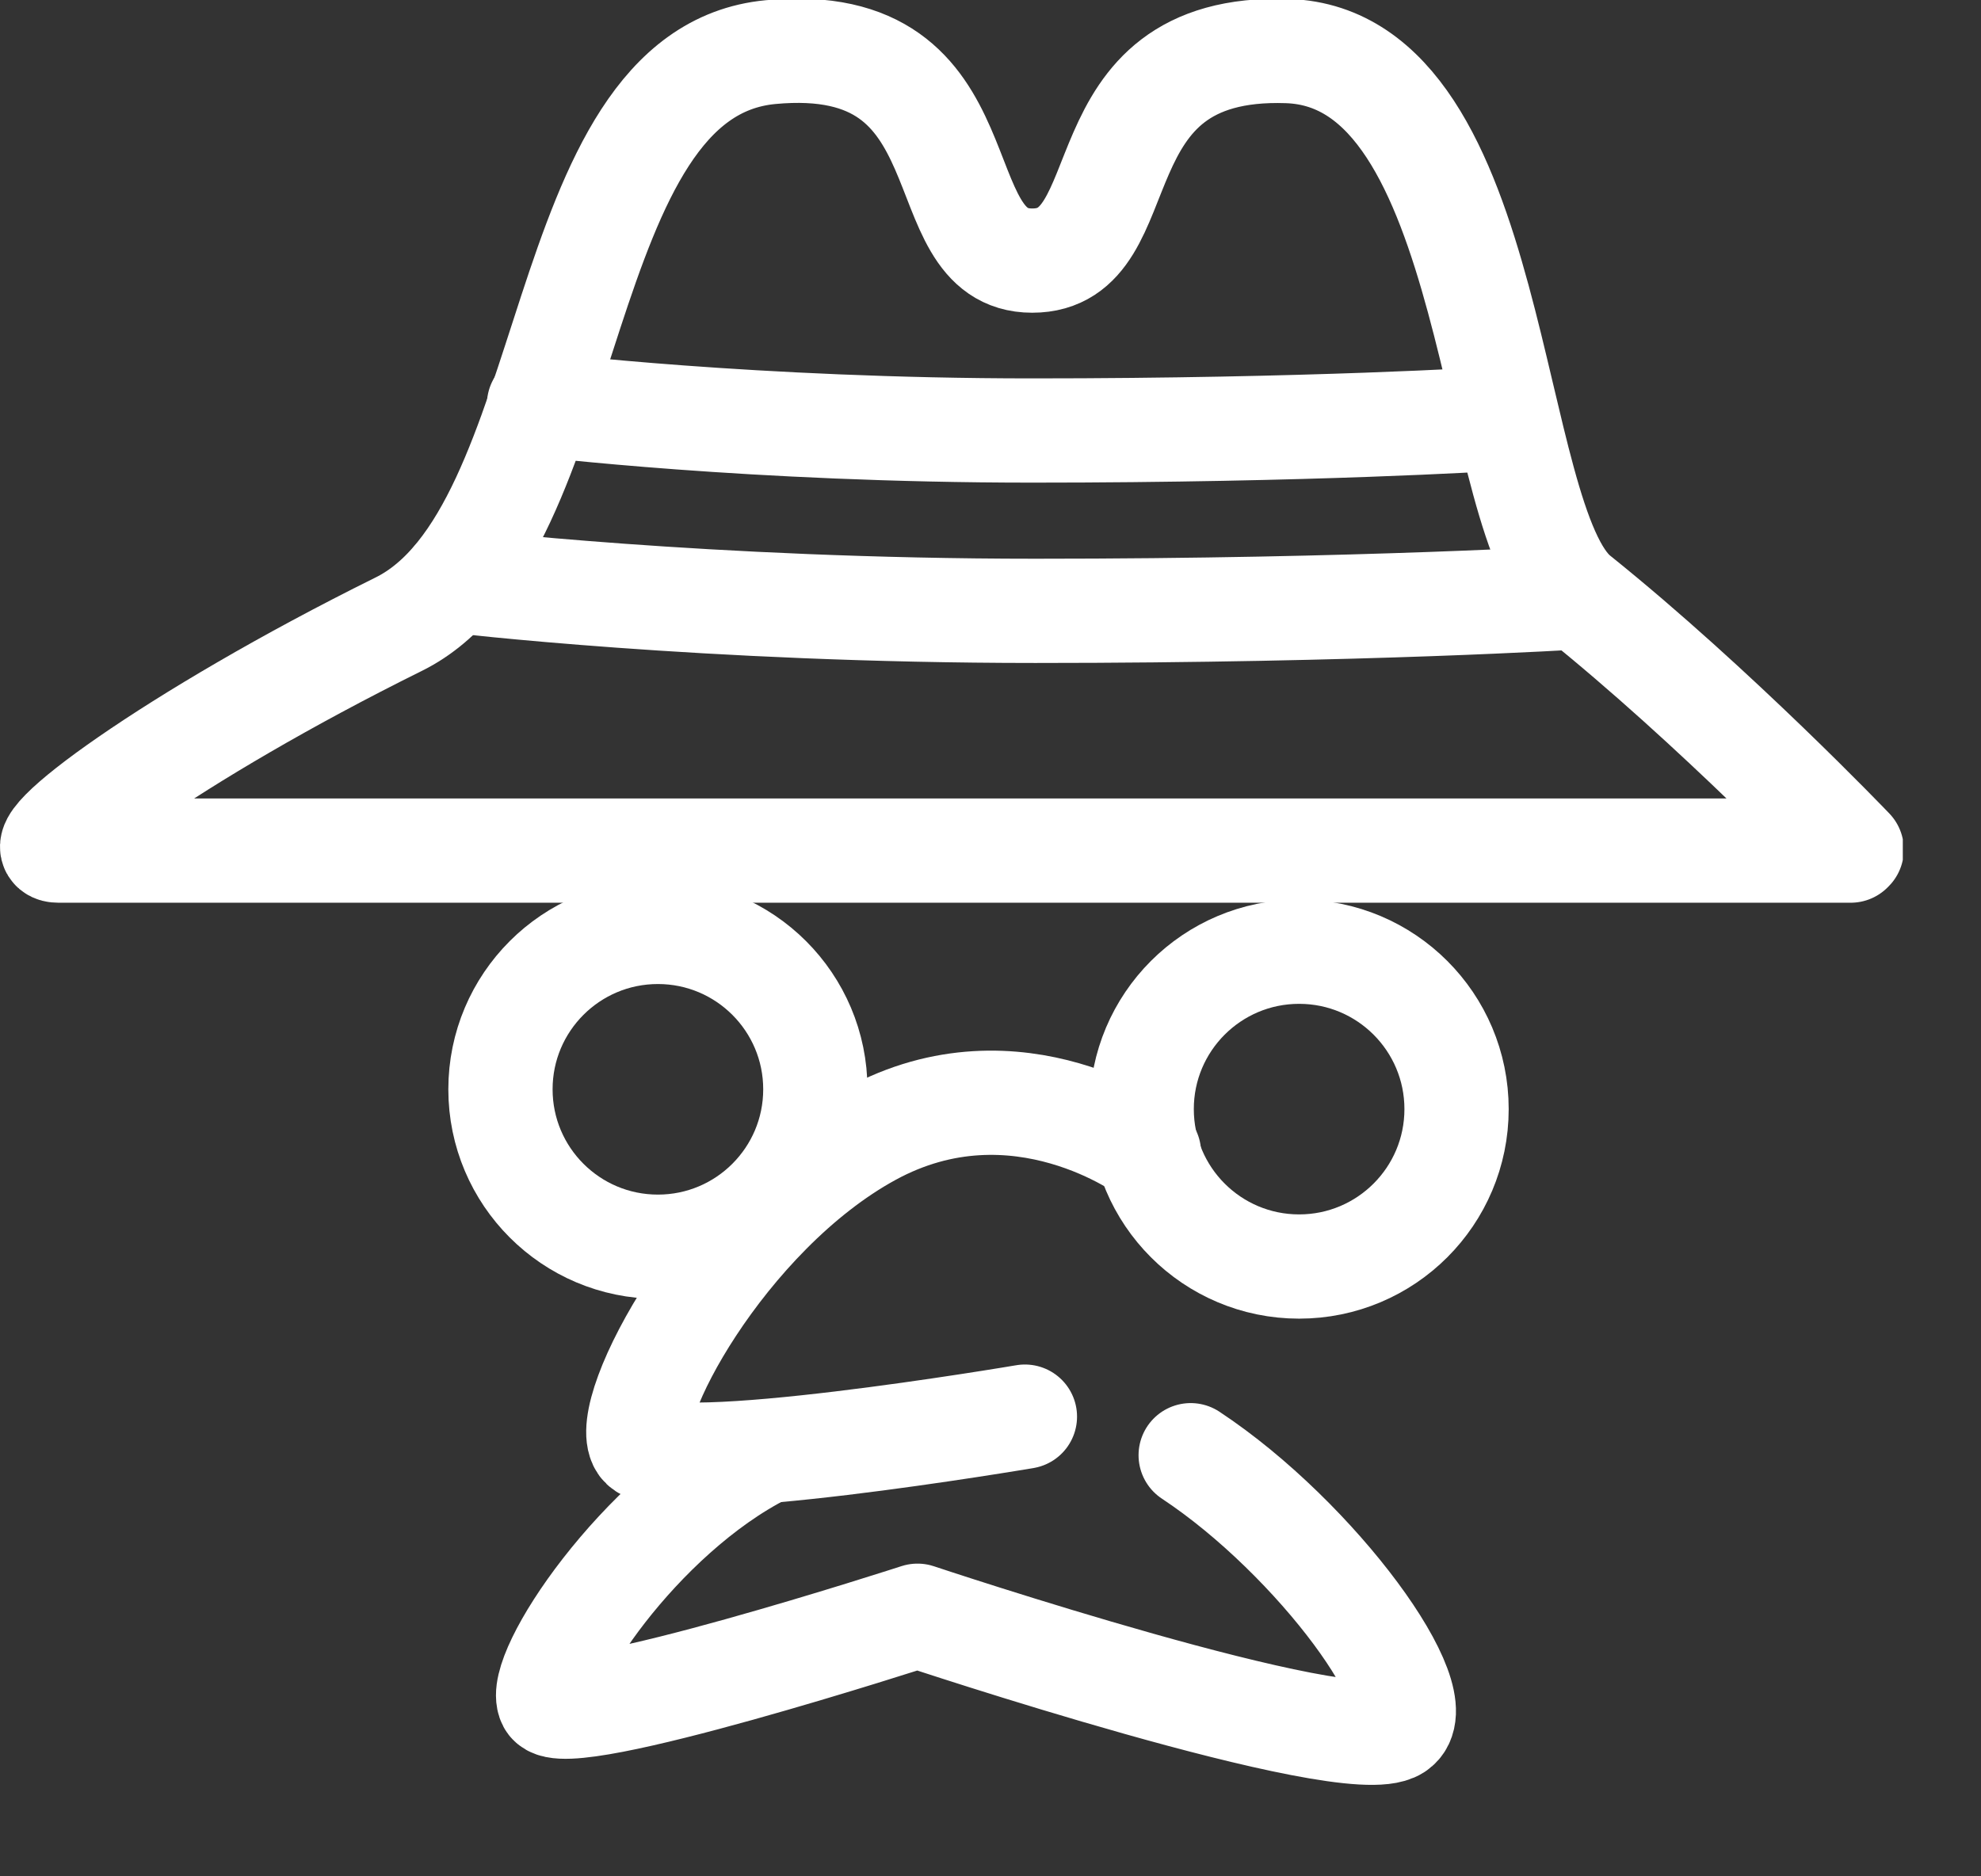
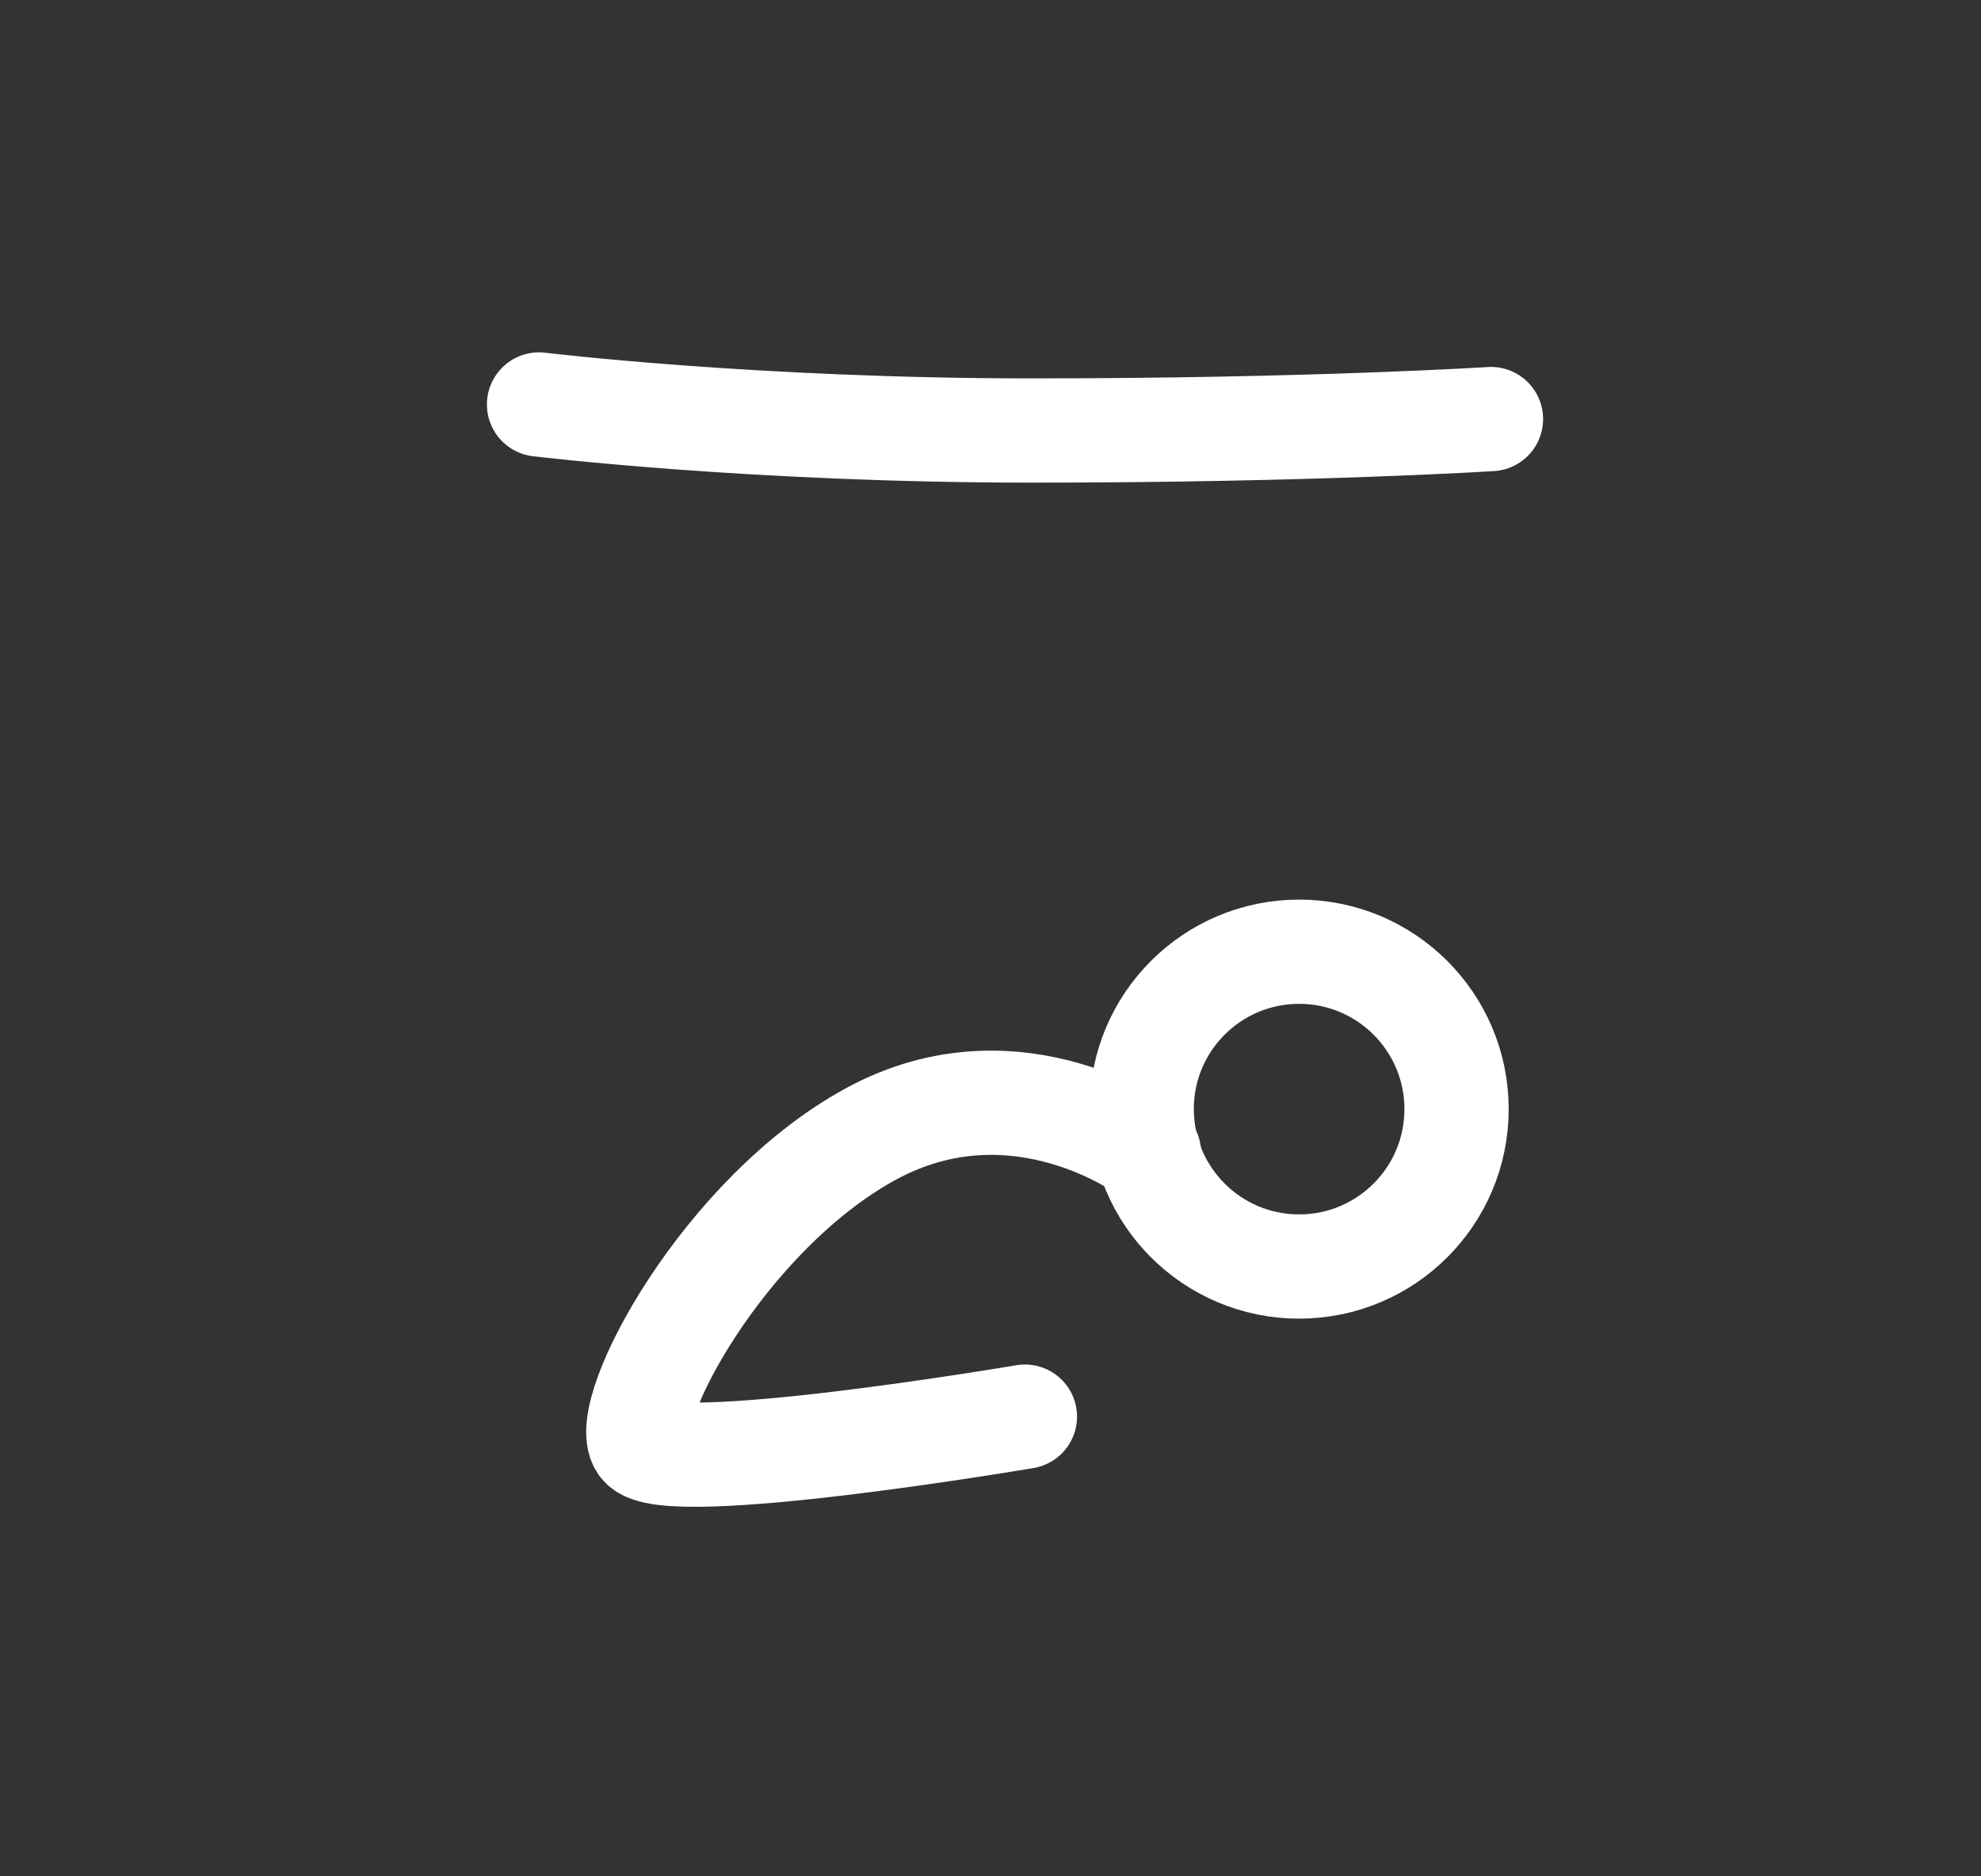
<svg xmlns="http://www.w3.org/2000/svg" fill="none" viewBox="0 0 19 18" height="18" width="19">
  <rect x="0" y="0" width="19" height="18" fill="#333333" stroke="none" />
  <g clip-path="url(#clip0_20_967)">
-     <path stroke-linejoin="round" stroke-linecap="round" stroke="white" d="M17.75 8.16H0.56C0.18 8.16 1.64 7.07 3.82 5.99C5.59 5.12 5.27 0.7 7.39 0.5C9.51 0.3 8.84 2.5 9.9 2.5C10.96 2.5 10.3 0.42 12.35 0.49C14.4 0.56 14.25 5.02 15.13 5.72C16.45 6.78 17.76 8.15 17.76 8.15L17.75 8.16Z" />
-     <path stroke-linejoin="round" stroke-linecap="round" stroke="white" d="M4.35 5.57C4.35 5.57 6.77 5.86 9.93 5.86C13.09 5.86 15.13 5.73 15.13 5.73" />
    <path stroke-linejoin="round" stroke-linecap="round" stroke="white" d="M5.17 3.88C5.17 3.88 7.22 4.13 9.9 4.13C12.58 4.13 14.3 4.02 14.3 4.02" />
-     <path stroke-linejoin="round" stroke-linecap="round" stroke="white" d="M6.31 11.96C7.144 11.96 7.82 11.284 7.82 10.45C7.82 9.616 7.144 8.94 6.31 8.94C5.476 8.94 4.8 9.616 4.8 10.45C4.8 11.284 5.476 11.96 6.31 11.96Z" />
    <path stroke-linejoin="round" stroke-linecap="round" stroke="white" d="M12.46 12.15C13.294 12.15 13.97 11.474 13.97 10.64C13.97 9.806 13.294 9.13 12.46 9.13C11.626 9.13 10.95 9.806 10.95 10.64C10.95 11.474 11.626 12.15 12.46 12.15Z" />
    <path stroke-linejoin="round" stroke-linecap="round" stroke="white" d="M11.02 11.06C11.02 11.06 9.76 10.11 8.35 10.88C6.94 11.65 5.94 13.54 6.15 13.86C6.36 14.18 9.83 13.59 9.83 13.59" />
-     <path stroke-linejoin="round" stroke-linecap="round" stroke="white" d="M7.33 13.93C6.12 14.54 5.13 16.06 5.27 16.33C5.41 16.6 8.8 15.5 8.8 15.5C8.8 15.5 12.93 16.88 13.39 16.58C13.77 16.33 12.63 14.76 11.42 13.96" />
  </g>
  <defs>
    <clipPath id="clip0_20_967">
      <rect fill="white" height="17.12" width="18.25" />
    </clipPath>
  </defs>
</svg>